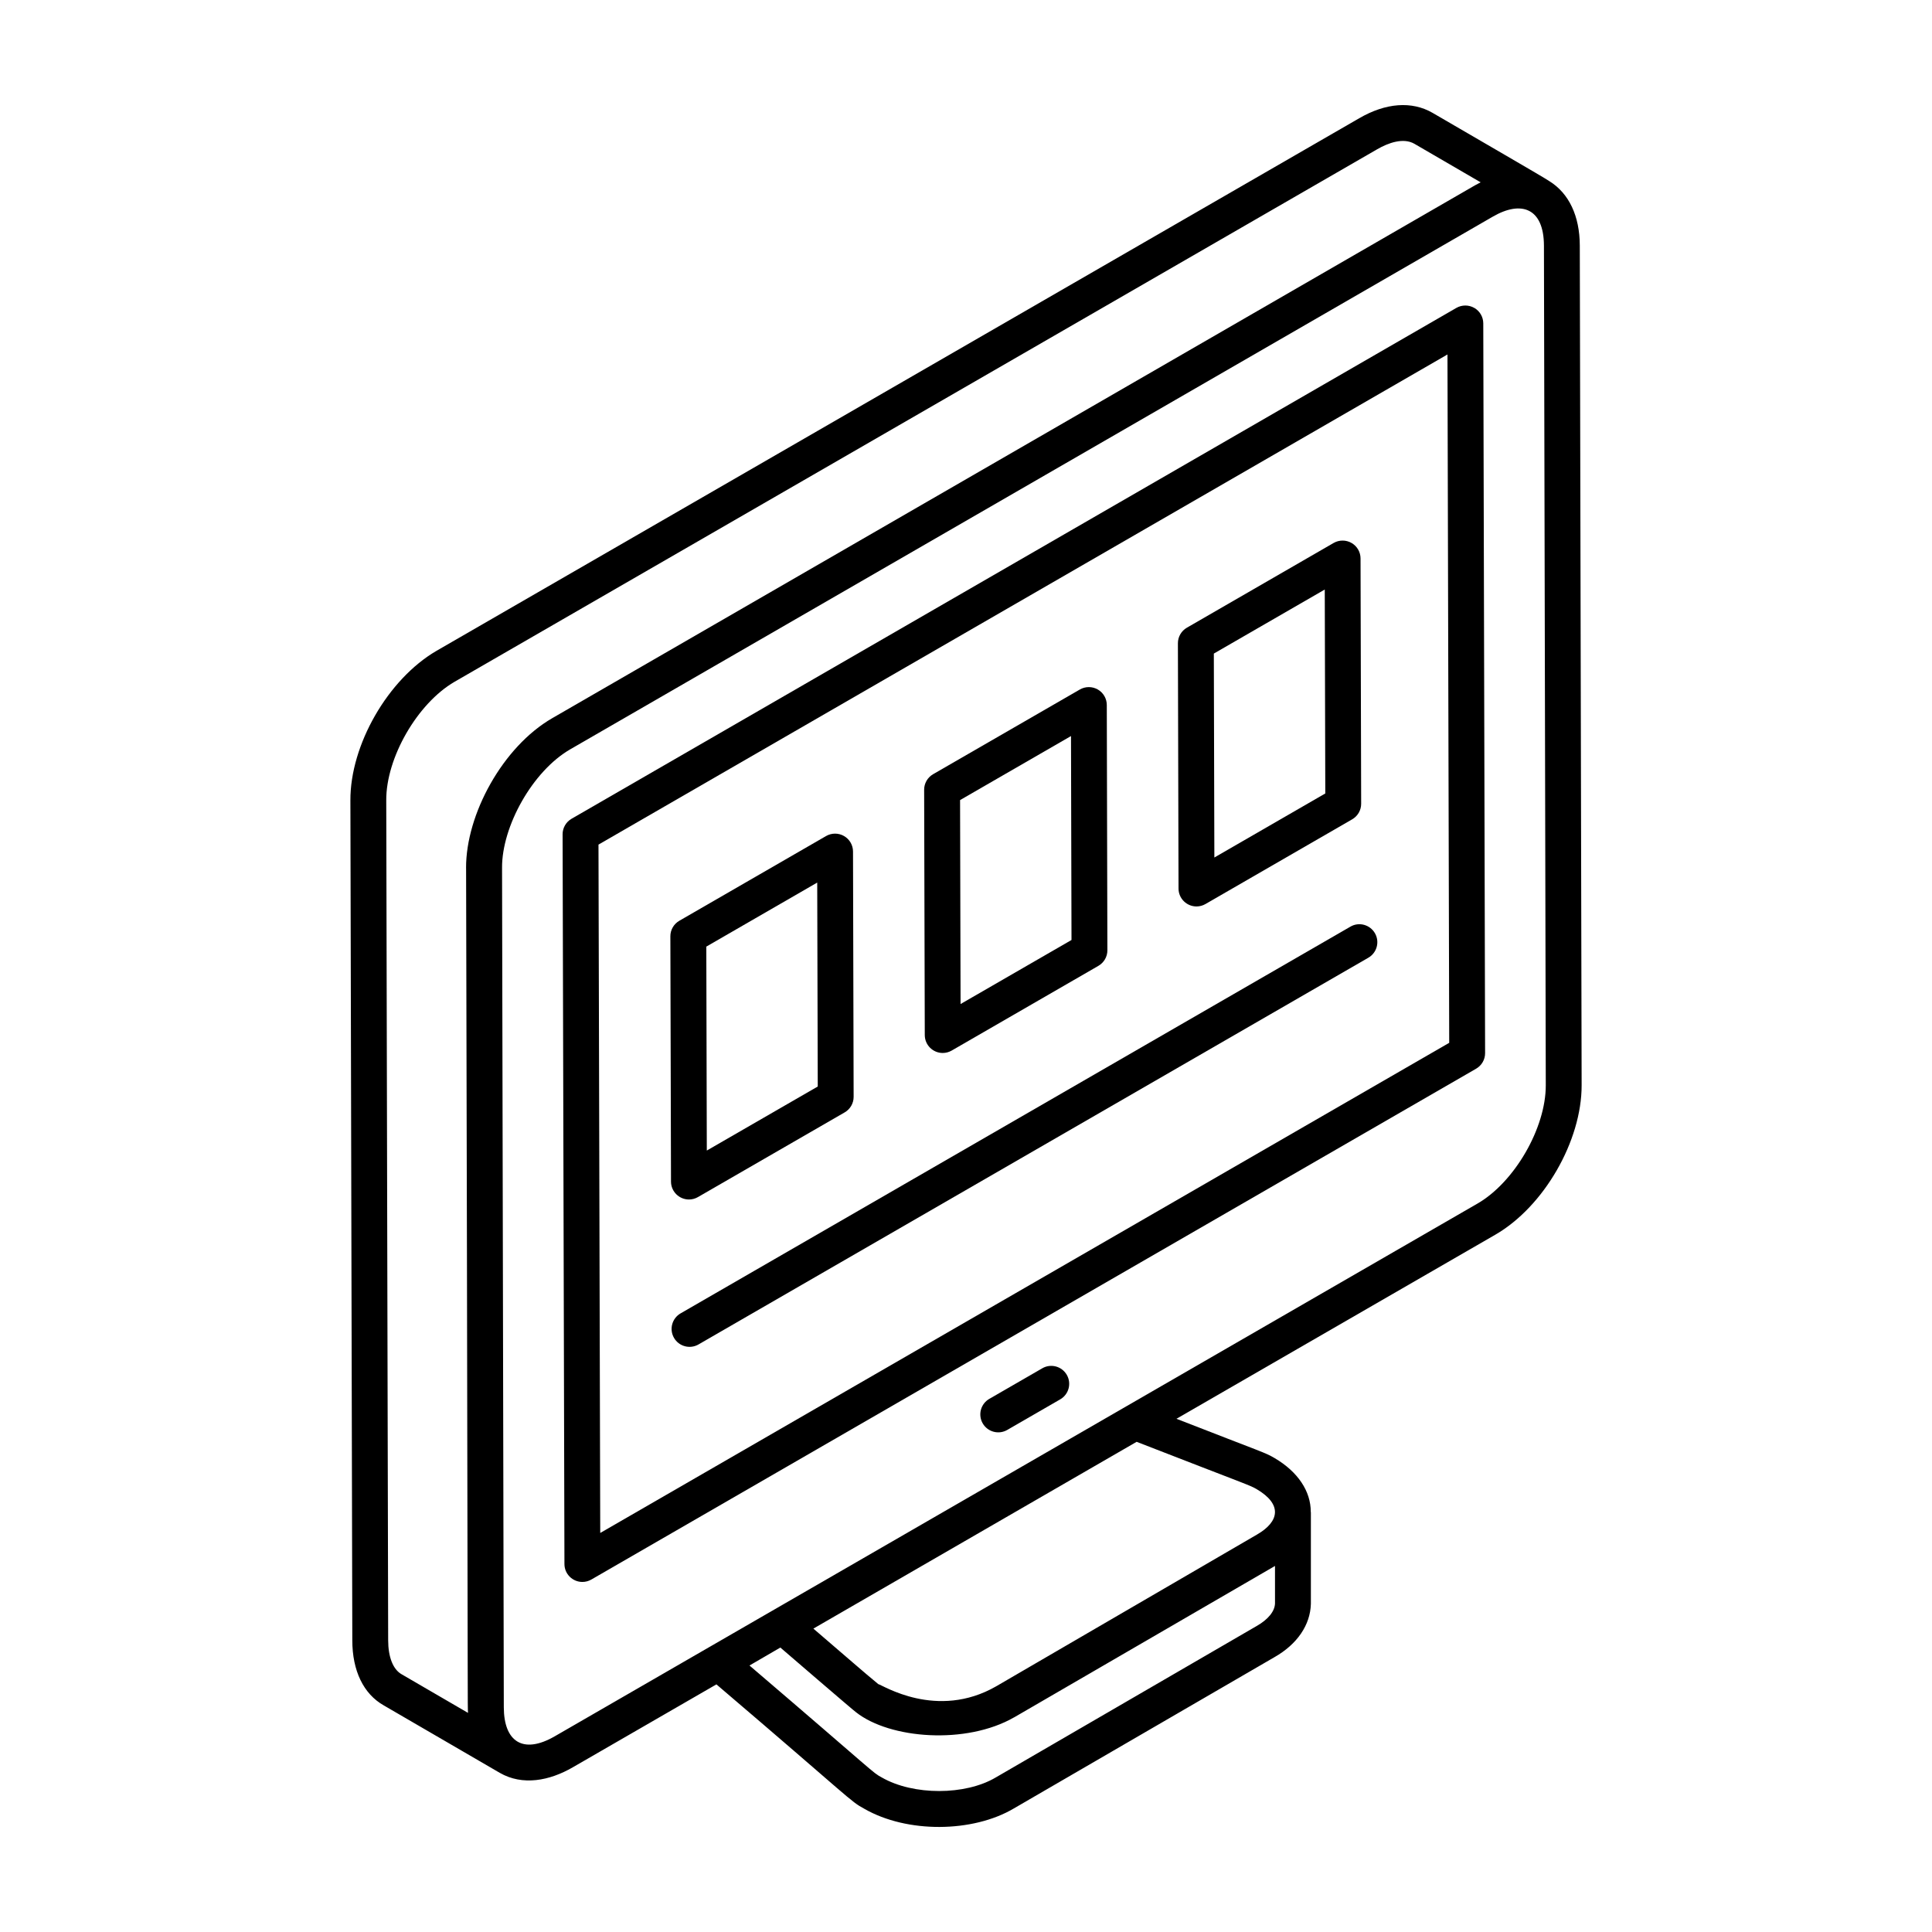
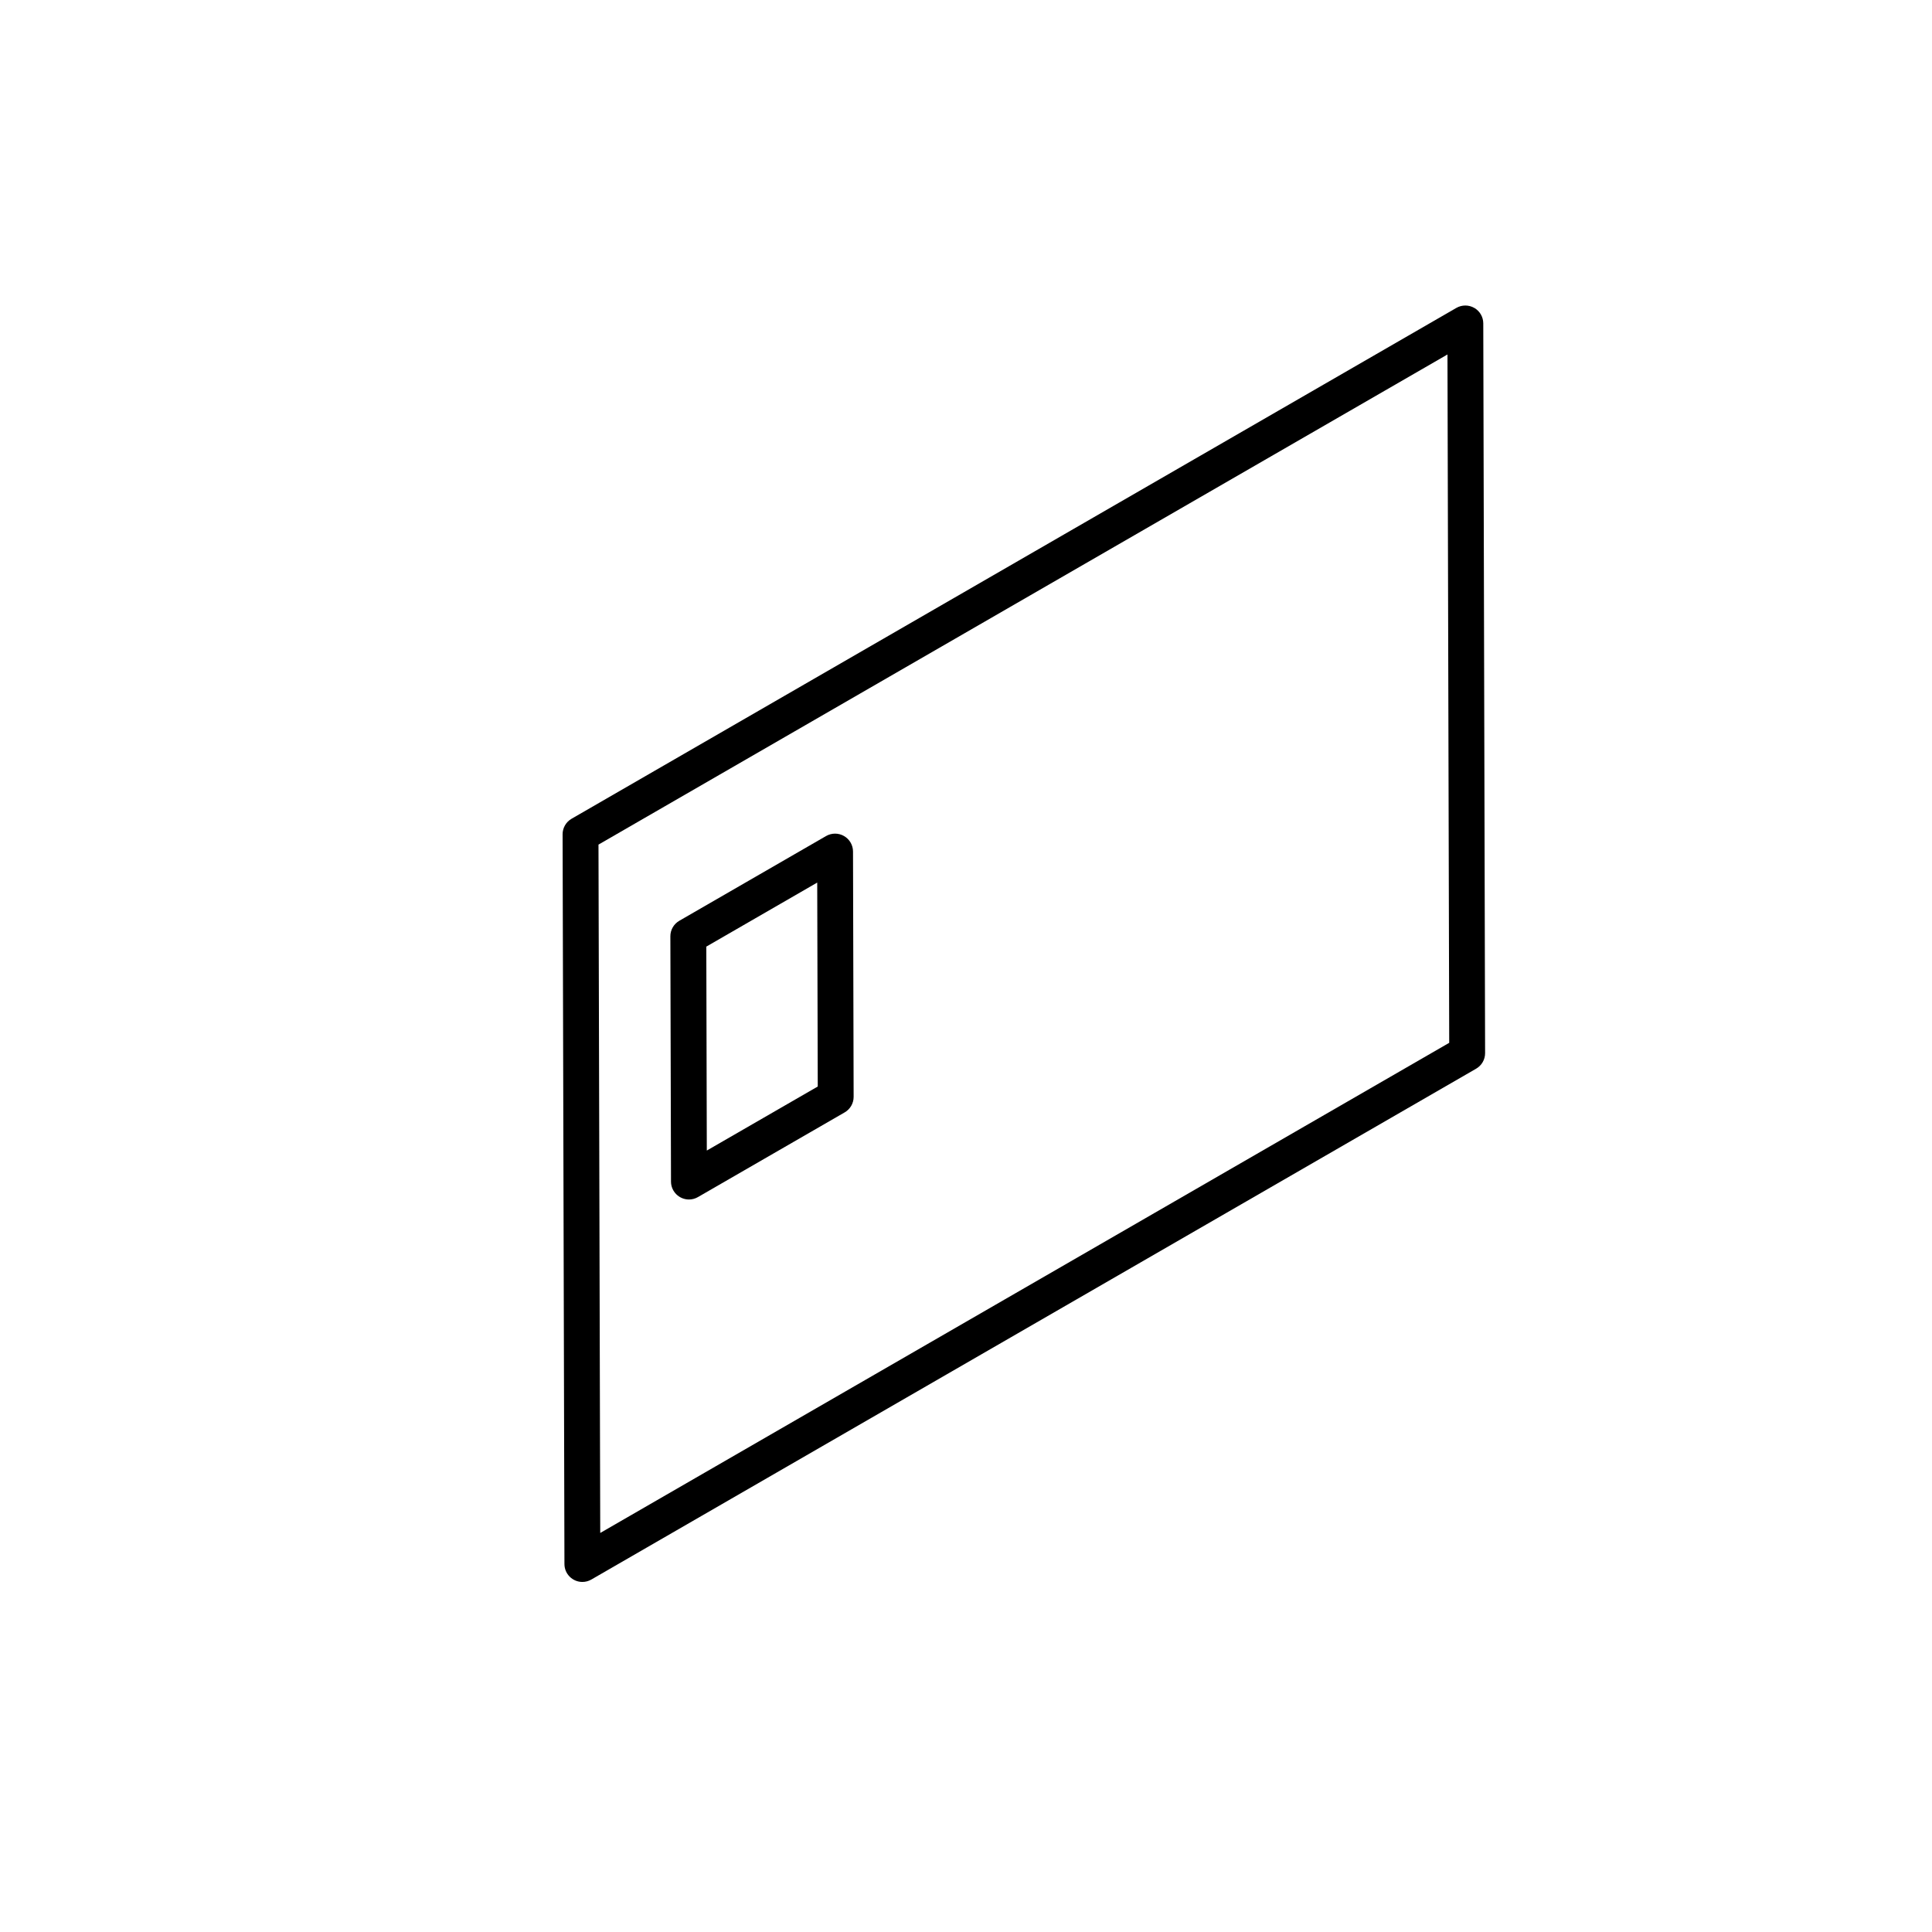
<svg xmlns="http://www.w3.org/2000/svg" fill="#000000" width="800px" height="800px" version="1.1" viewBox="144 144 512 512">
  <g>
-     <path d="m554.66 192.05c-1.27-0.914-20.316-11.891-31.047-18.16-5.481-3.152-12.375-2.644-19.41 1.449l-244.53 141.14c-12.875 7.512-22.891 24.93-22.816 39.668l0.508 222.55c0 8.07 2.965 14.199 8.312 17.238 12.578 7.312 31.98 18.59 30.758 17.883 6.078 3.504 13.219 2.086 19.34-1.453l38.082-21.988c36.098 30.766 35.34 30.887 39.199 32.969 11.305 6.508 28.742 6.359 39.645-0.102l69.07-40.094c5.973-3.398 9.477-8.492 9.625-14.113v-24.238c0-0.055-0.027-0.098-0.031-0.148 0.023-5.449-3.418-10.617-9.555-14.227-2.695-1.574-2.527-1.254-26.035-10.43l84.5-48.785c12.867-7.43 22.914-24.848 22.875-39.637l-0.488-222.5c-0.02-7.844-2.887-13.824-8-17.023zm-287.14 181.95 0.223 101.11c0.266 125.23 0.16 120.34 0.285 122.82l-17.613-10.242c-2.254-1.281-3.547-4.562-3.547-9.008l-0.508-222.56v-0.02c-0.066-11.27 8.227-25.66 18.082-31.41l244.52-141.13c2.957-1.719 6.945-3.141 9.879-1.449l17.547 10.203c-0.496 0.25-0.996 0.516-1.496 0.797l-244.52 141.2c-13.176 7.602-22.902 25.52-22.859 39.688zm214.37 194.91c-0.055 2.09-1.809 4.266-4.856 5.996l-69.145 40.137c-8.07 4.785-21.852 4.809-30.203 0.004-2.559-1.379-1.133-0.672-35.066-29.672l8.184-4.758c0.434 0.371 19.562 16.855 20.051 17.145 8.953 7.09 29.195 8.648 41.883 1.359 0.016-0.012 0.039-0.016 0.055-0.023l69.094-40.105zm-4.879-30.281c6.887 4.047 6.051 8.605 0.113 12.039l-69.09 40.199c-15.785 9.094-30.312-0.414-31.266-0.551-3.828-3.133-8.633-7.379-17.215-14.719l85.668-49.5c29.816 11.598 29.875 11.426 31.789 12.531zm58.512-75.656-244.5 141.16c-8.496 4.902-13.48 1.316-13.508-7.648-0.047-22.82 0.172 82.512-0.465-222.53-0.062-10.902 8.035-25.594 18.102-31.398l244.5-141.17c7.543-4.348 13.477-2.227 13.508 7.703l0.488 222.5c0.031 11.324-8.266 25.691-18.121 31.383z" />
    <path d="m534.7 225.6c-1.473-0.848-3.285-0.84-4.75 0l-234.48 135.38c-1.477 0.855-2.383 2.426-2.375 4.133l0.488 193.38c0.008 2.648 2.168 4.738 4.754 4.738 0.82 0 1.645-0.215 2.375-0.637l234.48-135.38c1.477-0.855 2.383-2.426 2.375-4.133l-0.484-193.38c-0.004-1.695-0.906-3.262-2.379-4.106zm-231.63 324.65-0.465-182.42 224.99-129.89 0.461 182.42z" />
-     <path d="m501.88 389.57-177.52 102.49c-2.273 1.312-3.055 4.219-1.742 6.492 1.316 2.281 4.231 3.047 6.492 1.742l177.52-102.49c2.273-1.312 3.055-4.219 1.742-6.492-1.324-2.281-4.234-3.062-6.492-1.742z" />
    <path d="m326.58 461.88c0.82 0 1.645-0.215 2.375-0.637l38.891-22.449c1.477-0.855 2.383-2.426 2.375-4.133l-0.164-65.004c-0.004-1.695-0.91-3.258-2.383-4.102-1.465-0.844-3.281-0.844-4.75 0l-38.895 22.457c-1.477 0.855-2.383 2.426-2.375 4.133l0.168 65c0.012 2.644 2.172 4.734 4.758 4.734zm33.992-83.988 0.141 54.047-29.402 16.969-0.133-54.043z" />
-     <path d="m393.83 423.05c0.82 0 1.645-0.215 2.375-0.637l38.887-22.457c1.477-0.855 2.383-2.426 2.375-4.125l-0.156-65c-0.004-1.699-0.91-3.262-2.383-4.109-1.473-0.844-3.281-0.844-4.75 0l-38.895 22.449c-1.477 0.855-2.383 2.426-2.375 4.133l0.168 65.004c0.008 2.637 2.16 4.742 4.754 4.742zm33.996-83.988 0.133 54.043-29.398 16.973-0.133-54.047z" />
-     <path d="m461.08 384.22c0.82 0 1.645-0.215 2.375-0.637l38.891-22.457c1.477-0.855 2.383-2.426 2.375-4.133l-0.164-65c-0.004-1.695-0.91-3.258-2.383-4.102-1.473-0.848-3.285-0.84-4.75 0l-38.891 22.457c-1.477 0.855-2.383 2.426-2.375 4.133l0.164 65c0.012 2.648 2.176 4.738 4.758 4.738zm33.996-83.988 0.141 54.043-29.398 16.973-0.141-54.043z" />
-     <path d="m420.22 506.61-14.047 8.109c-2.273 1.312-3.055 4.219-1.742 6.492 1.316 2.281 4.231 3.047 6.492 1.742l14.047-8.109c2.273-1.312 3.055-4.219 1.742-6.492-1.316-2.285-4.234-3.055-6.492-1.742z" />
  </g>
</svg>